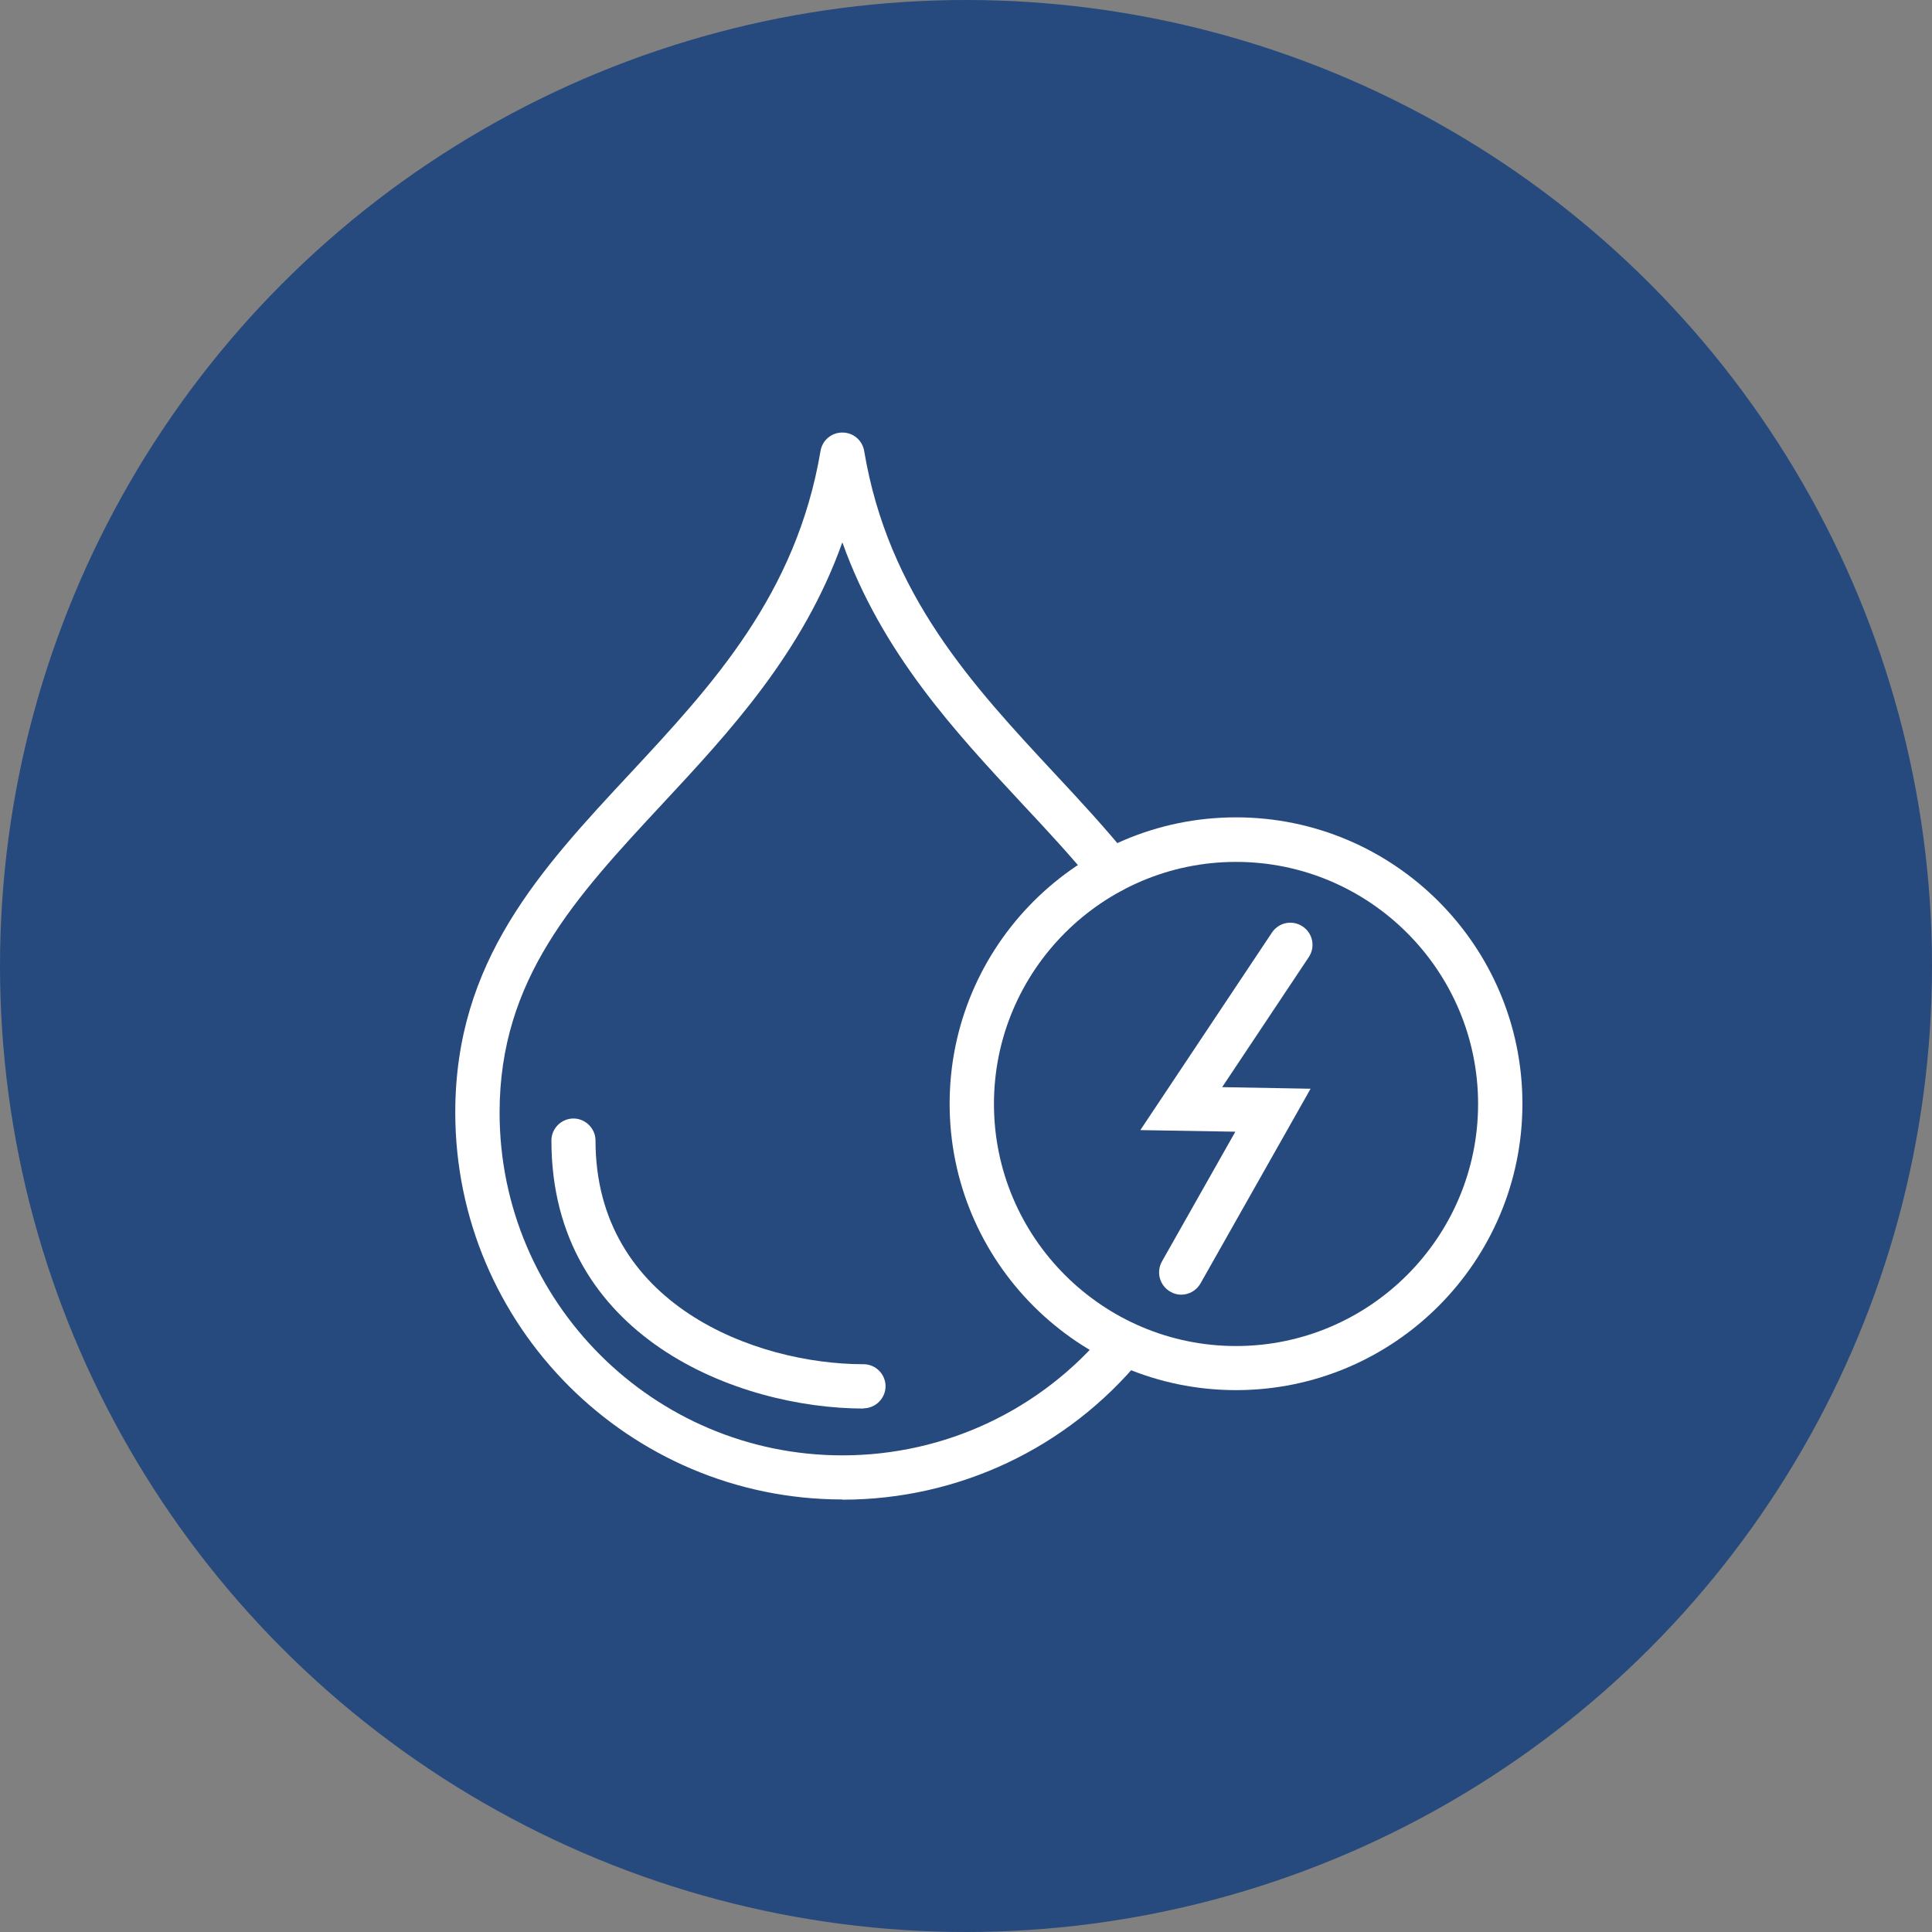
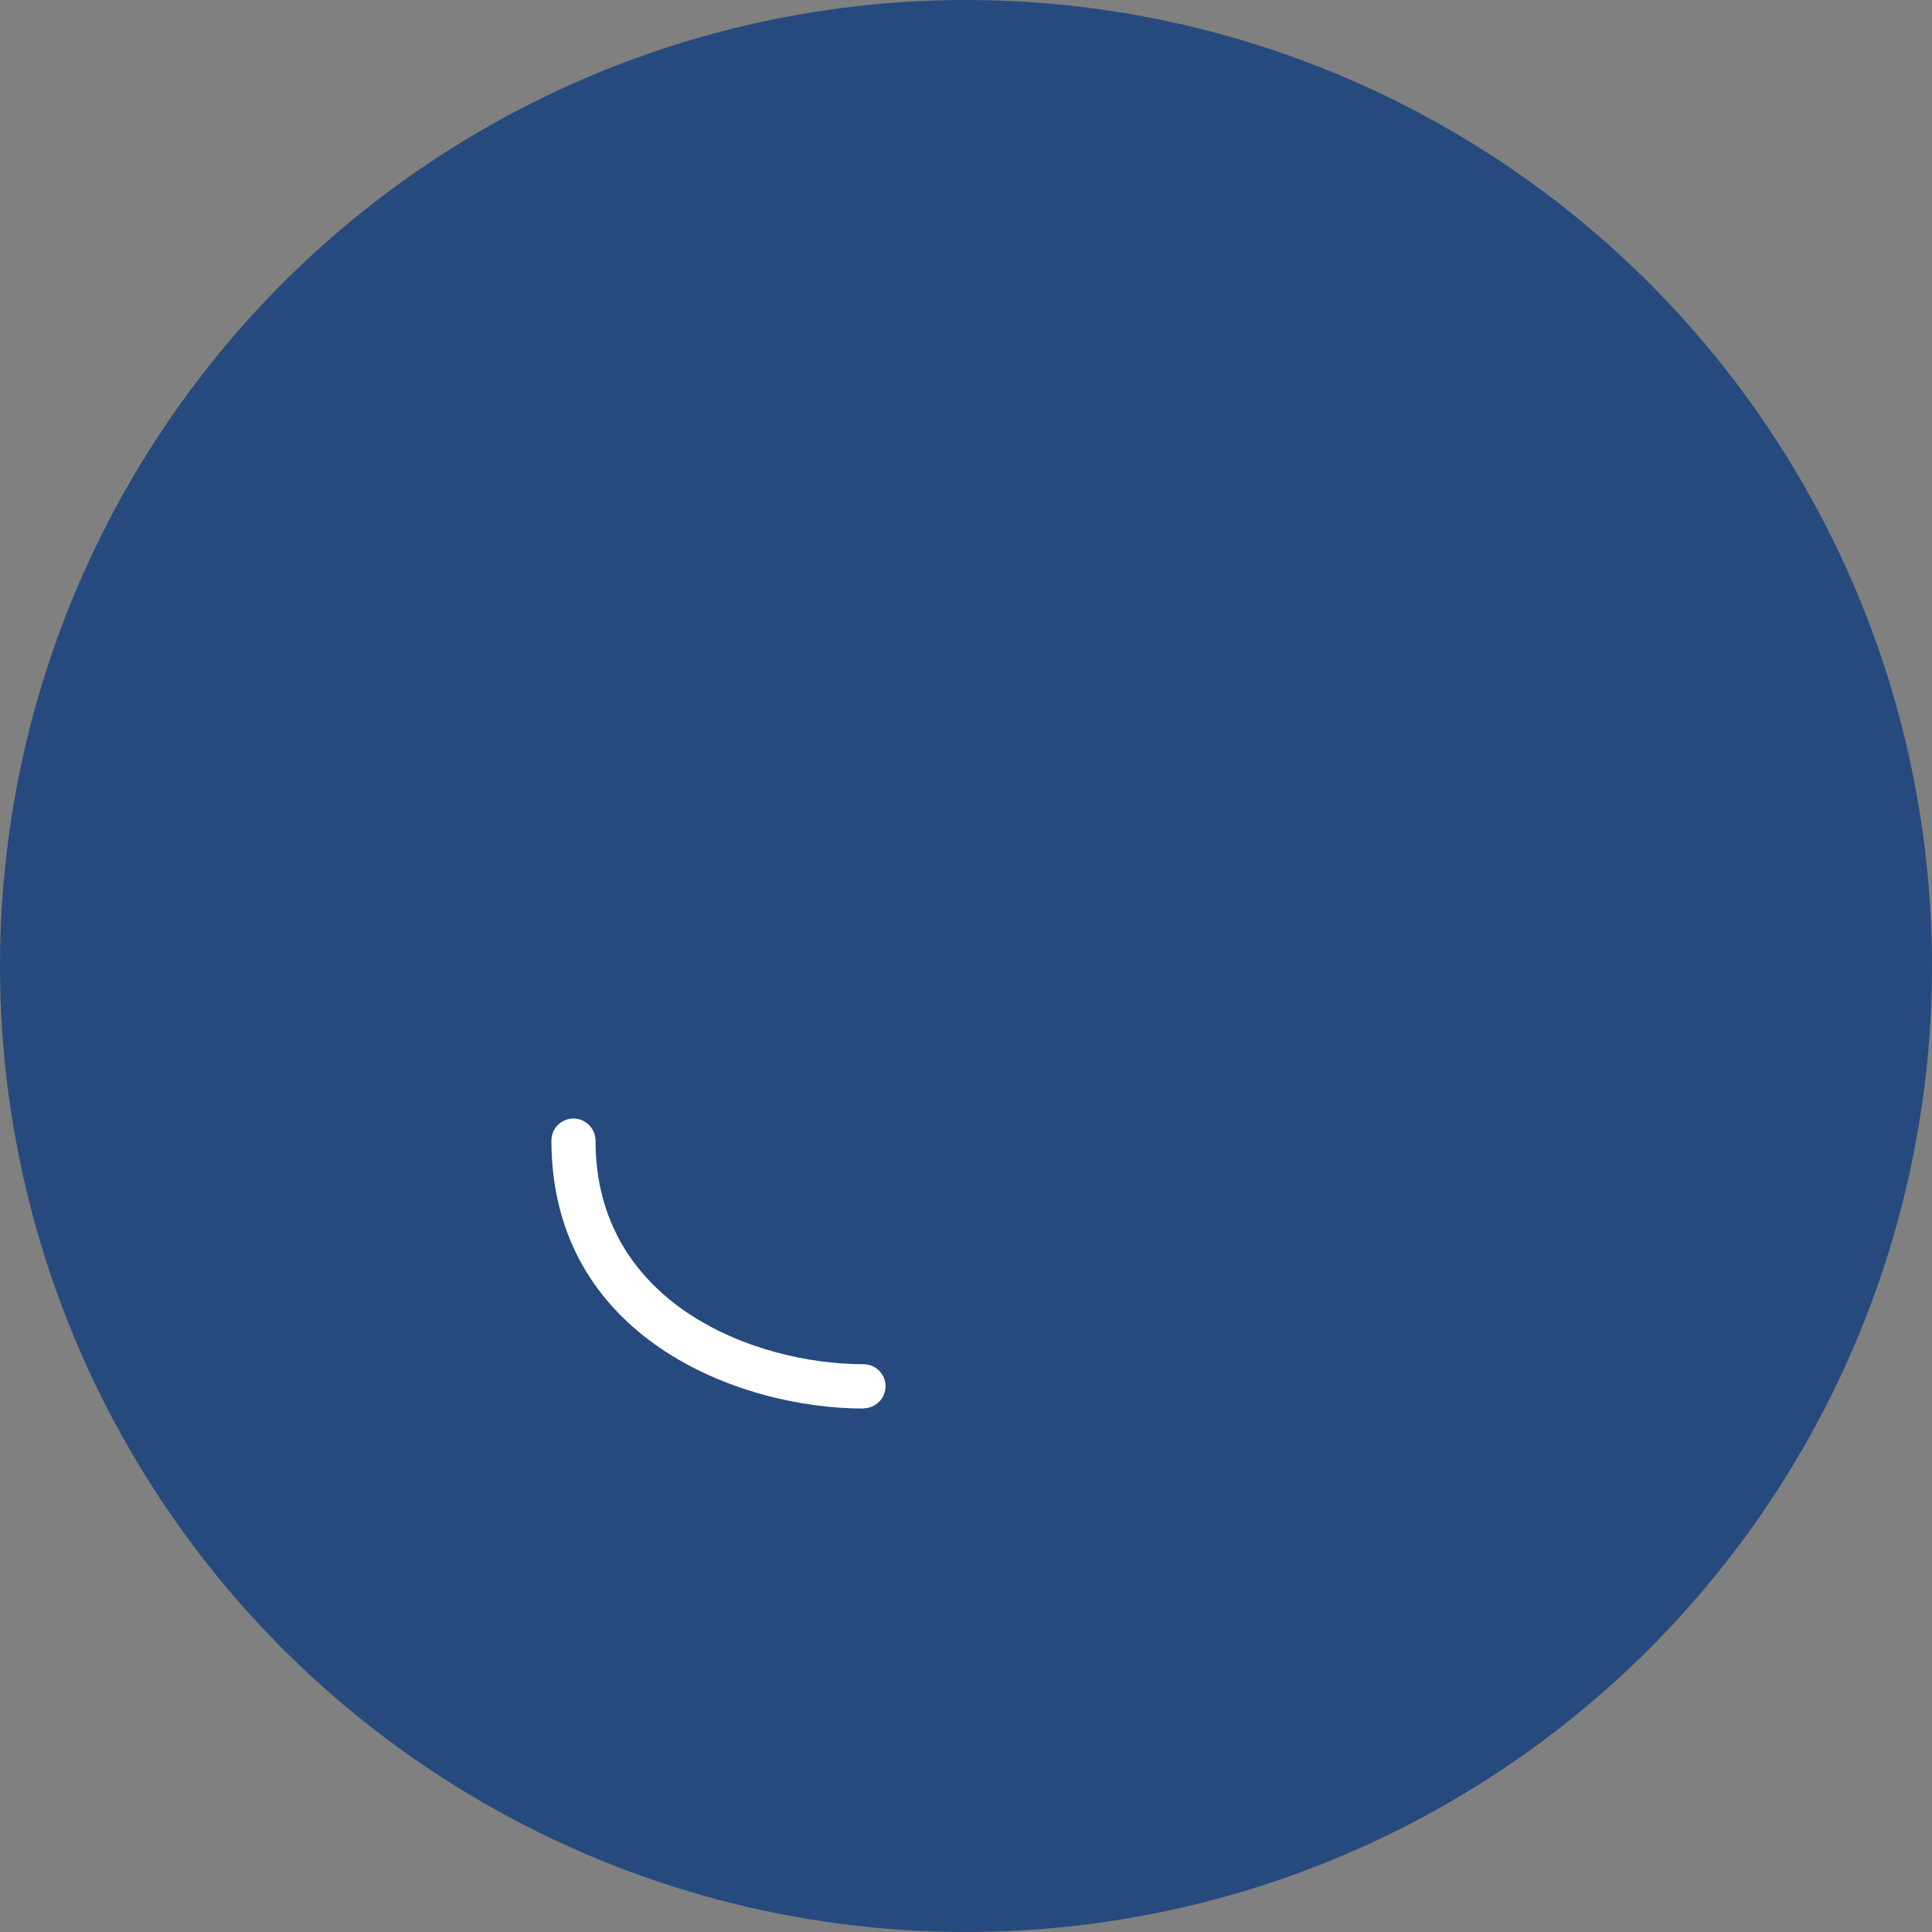
<svg xmlns="http://www.w3.org/2000/svg" id="Layer_2" viewBox="0 0 85 85">
  <rect x="0" y="0" width="85" height="85" fill="#808080" stroke="none" />
  <defs>
    <style>.cls-1{fill:#fff;}.cls-2{fill:#264a7d;}</style>
  </defs>
  <g id="Icons">
    <circle class="cls-2" cx="42.5" cy="42.5" r="42.5" />
-     <path class="cls-1" d="M54.38,61.16c-6.95,0-12.6-5.65-12.6-12.6s5.65-12.6,12.6-12.6,12.6,5.65,12.6,12.6-5.65,12.6-12.6,12.6ZM54.38,37.92c-5.87,0-10.65,4.78-10.65,10.65s4.78,10.65,10.65,10.65,10.65-4.78,10.65-10.65-4.78-10.65-10.65-10.65Z" />
-     <path class="cls-1" d="M37.06,65.97c-9.39,0-17.03-7.64-17.03-17.03,0-6.65,3.74-10.67,7.7-14.92,3.59-3.86,7.3-7.85,8.37-14.18.08-.47.48-.81.96-.81s.88.34.96.81c1.06,6.33,4.78,10.32,8.37,14.18,1.11,1.19,2.25,2.42,3.27,3.68.34.42.28,1.03-.14,1.37s-1.03.28-1.37-.14c-.98-1.21-2.05-2.36-3.19-3.58-2.92-3.14-6.16-6.61-7.9-11.49-1.74,4.88-4.98,8.35-7.9,11.49-3.85,4.14-7.18,7.71-7.18,13.6,0,8.32,6.77,15.08,15.08,15.08,4.52,0,8.76-2,11.64-5.49.34-.41.96-.47,1.37-.13.42.34.47.96.13,1.37-3.25,3.94-8.04,6.2-13.14,6.2Z" />
-     <path class="cls-1" d="M51.97,56.96c-.16,0-.33-.04-.48-.13-.47-.27-.63-.86-.37-1.33l3.23-5.71-4.18-.07,5.79-8.69c.3-.45.9-.57,1.35-.27.45.3.57.9.27,1.35l-3.81,5.72,3.89.07-4.84,8.56c-.18.32-.51.5-.85.5Z" />
    <path class="cls-1" d="M38,61.97c-5.52,0-13.74-3.14-13.74-11.79,0-.54.44-.97.97-.97s.97.44.97.97c0,7.22,7.05,9.84,11.79,9.84.54,0,.97.44.97.97s-.44.97-.97.97Z" />
  </g>
</svg>